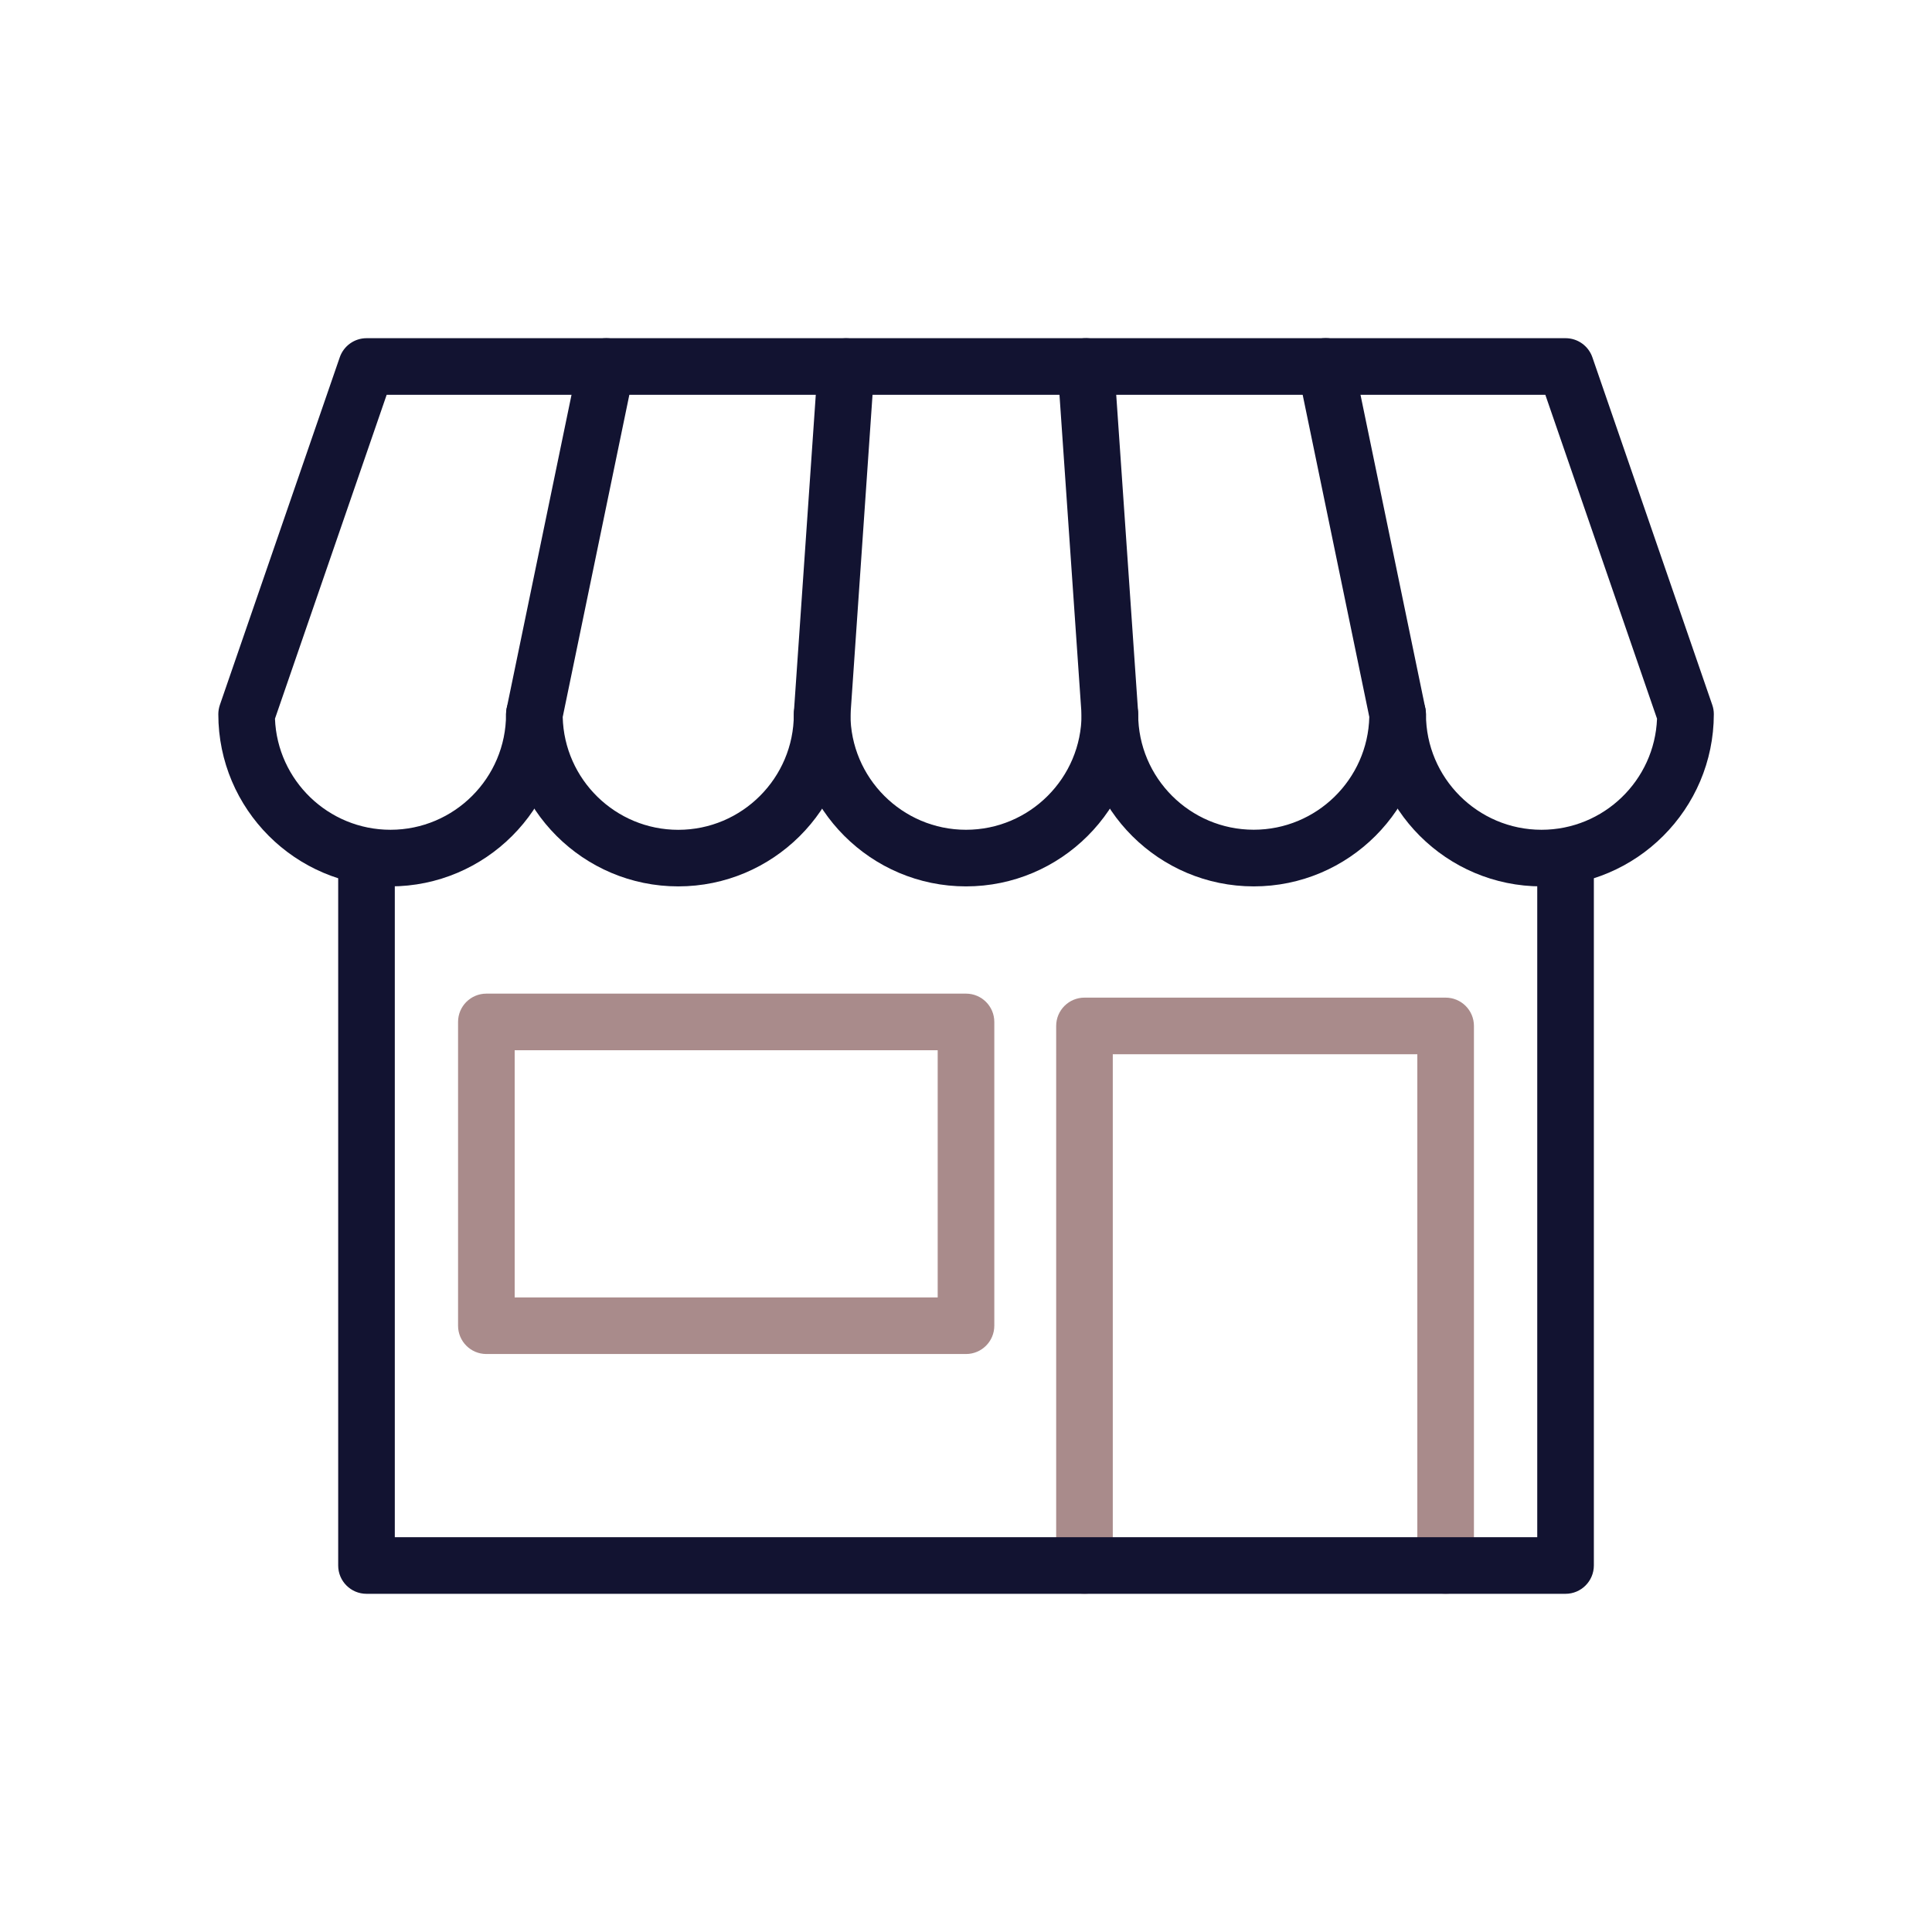
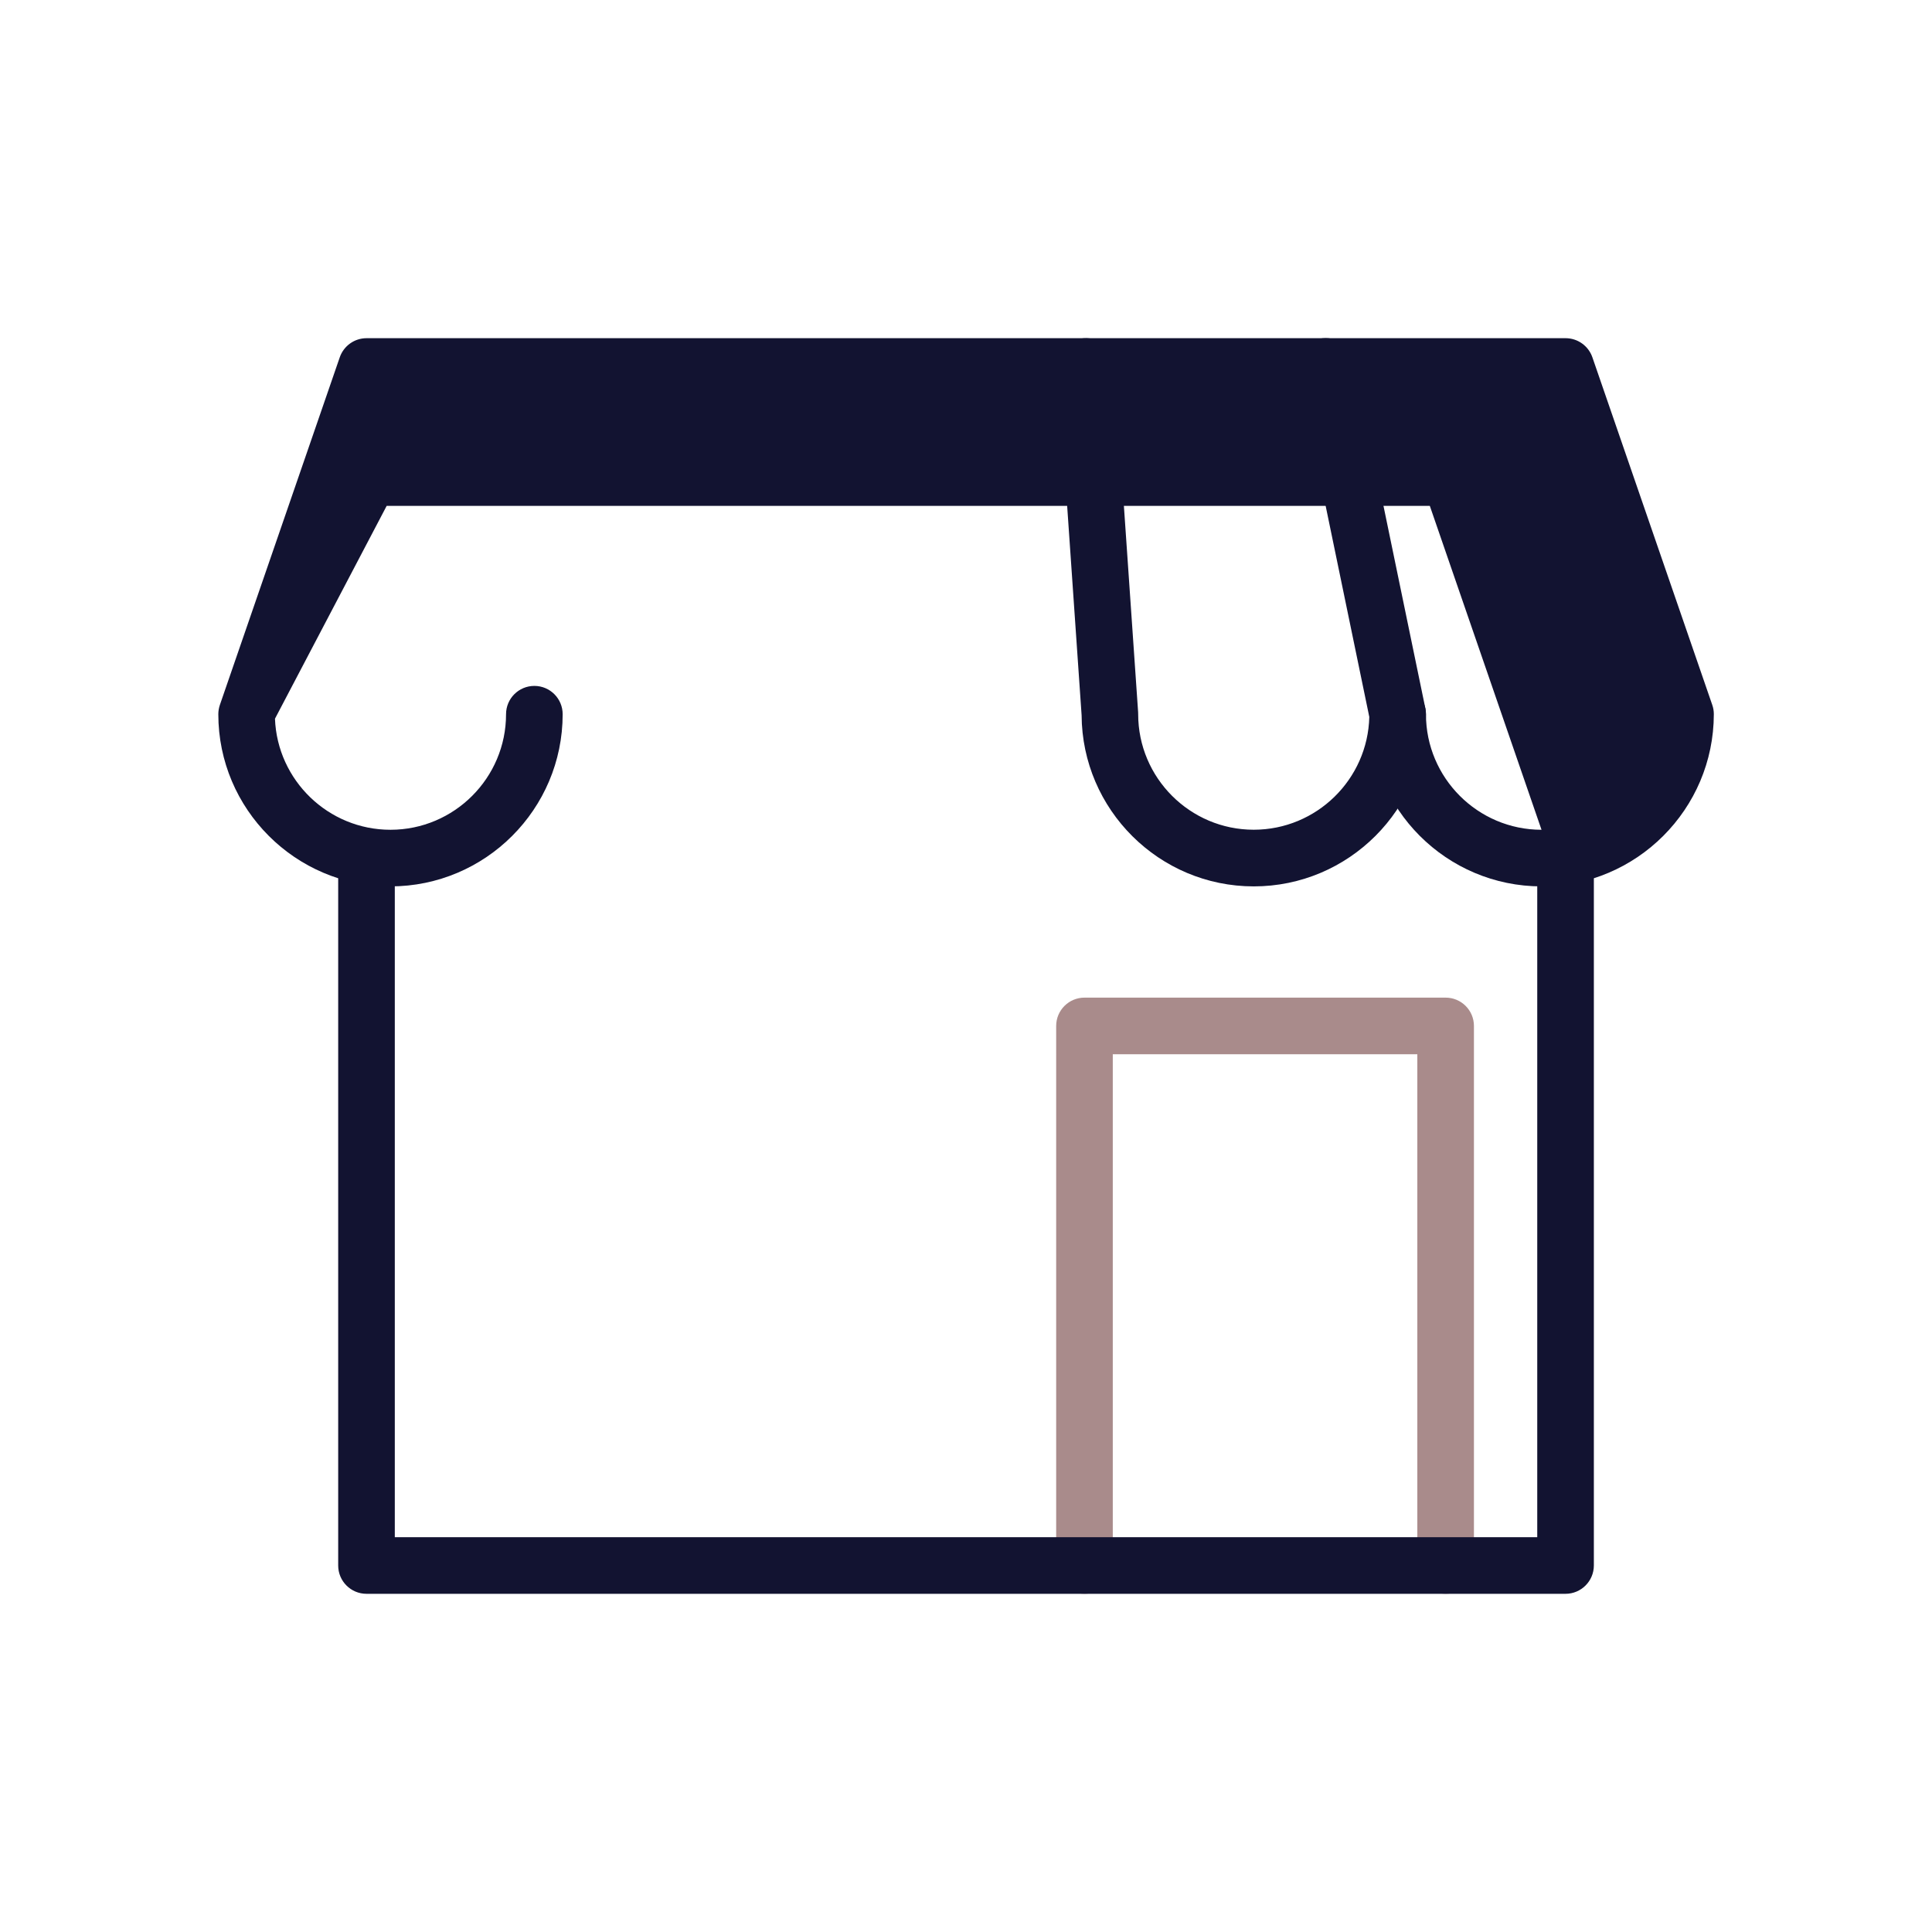
<svg xmlns="http://www.w3.org/2000/svg" version="1.1" id="Warstwa_3" x="0px" y="0px" viewBox="0 0 430 430" style="enable-background:new 0 0 430 430;" xml:space="preserve">
  <style type="text/css">
	.st0{fill:#a98b8b;}
	.st1{fill:#121331;}
	.st2{fill:none;}
	.st3{fill:#a98b8b;fill-opacity:0;}
</style>
  <g>
-     <path class="st0" d="M215,301.36H108.25c-3.48,0-6.3-2.82-6.3-6.3v-67.61c0-3.48,2.82-6.3,6.3-6.3H215c3.48,0,6.3,2.82,6.3,6.3   v67.61C221.3,298.54,218.48,301.36,215,301.36z M114.55,288.76h94.15v-55.01h-94.15V288.76z" />
    <path class="st0" d="M321.75,354.73c-3.48,0-6.3-2.82-6.3-6.3V234.64h-67.78v113.79c0,3.48-2.82,6.3-6.3,6.3s-6.3-2.82-6.3-6.3   V228.34c0-3.48,2.82-6.3,6.3-6.3h80.38c3.48,0,6.3,2.82,6.3,6.3v120.09C328.05,351.91,325.23,354.73,321.75,354.73z" />
    <path class="st1" d="M348.43,354.73H81.57c-3.48,0-6.3-2.82-6.3-6.3V190.98c0-3.48,2.82-6.3,6.3-6.3s6.3,2.82,6.3,6.3v151.15   h254.27V190.98c0-3.48,2.82-6.3,6.3-6.3s6.3,2.82,6.3,6.3v157.45C354.73,351.91,351.91,354.73,348.43,354.73z" />
-     <path class="st1" d="M343.09,197.28c-21.13,0-38.32-17.19-38.32-38.32c0-3.48,2.82-6.3,6.3-6.3s6.3,2.82,6.3,6.3   c0,14.18,11.54,25.72,25.72,25.72c13.85,0,25.18-11,25.71-24.72l-24.86-72.09H86.06L61.2,159.96   c0.53,13.72,11.86,24.72,25.71,24.72c14.18,0,25.72-11.54,25.72-25.72c0-3.48,2.82-6.3,6.3-6.3s6.3,2.82,6.3,6.3   c0,21.13-17.19,38.32-38.32,38.32c-21.13,0-38.32-17.19-38.32-38.32c0-0.7,0.12-1.39,0.34-2.05l26.69-77.39   c0.88-2.54,3.27-4.25,5.96-4.25h266.87c2.69,0,5.08,1.71,5.96,4.25l26.69,77.39c0.23,0.66,0.34,1.35,0.34,2.05   C381.42,180.09,364.23,197.28,343.09,197.28z" />
-     <path class="st1" d="M215,197.28c-21.13,0-38.32-17.19-38.32-38.32c0-3.48,2.82-6.3,6.3-6.3s6.3,2.82,6.3,6.3   c0,14.18,11.54,25.72,25.72,25.72s25.72-11.54,25.72-25.72c0-3.48,2.82-6.3,6.3-6.3s6.3,2.82,6.3,6.3   C253.32,180.09,236.13,197.28,215,197.28z" />
+     <path class="st1" d="M343.09,197.28c-21.13,0-38.32-17.19-38.32-38.32c0-3.48,2.82-6.3,6.3-6.3s6.3,2.82,6.3,6.3   c0,14.18,11.54,25.72,25.72,25.72l-24.86-72.09H86.06L61.2,159.96   c0.53,13.72,11.86,24.72,25.71,24.72c14.18,0,25.72-11.54,25.72-25.72c0-3.48,2.82-6.3,6.3-6.3s6.3,2.82,6.3,6.3   c0,21.13-17.19,38.32-38.32,38.32c-21.13,0-38.32-17.19-38.32-38.32c0-0.7,0.12-1.39,0.34-2.05l26.69-77.39   c0.88-2.54,3.27-4.25,5.96-4.25h266.87c2.69,0,5.08,1.71,5.96,4.25l26.69,77.39c0.23,0.66,0.34,1.35,0.34,2.05   C381.42,180.09,364.23,197.28,343.09,197.28z" />
    <path class="st1" d="M279.05,197.28c-21.06,0-38.2-17.07-38.32-38.1L235.4,82c-0.24-3.47,2.38-6.48,5.85-6.72   c3.44-0.24,6.48,2.38,6.72,5.85l5.34,77.39c0.01,0.14,0.01,0.29,0.01,0.43c0,14.18,11.54,25.72,25.72,25.72   c13.98,0,25.39-11.21,25.72-25.11l-15.87-76.73c-0.71-3.41,1.49-6.74,4.89-7.45c3.41-0.7,6.74,1.49,7.45,4.89l16.01,77.39   c0.09,0.42,0.13,0.85,0.13,1.28C317.37,180.09,300.18,197.28,279.05,197.28z" />
-     <path class="st1" d="M150.95,197.28c-21.13,0-38.32-17.19-38.32-38.32c0-0.43,0.04-0.86,0.13-1.28l16.01-77.39   c0.71-3.41,4.04-5.59,7.45-4.89c3.41,0.71,5.6,4.04,4.89,7.45l-15.87,76.73c0.33,13.9,11.74,25.11,25.72,25.11   c14.18,0,25.72-11.54,25.72-25.72c0-0.14,0-0.29,0.01-0.43l5.34-77.39c0.24-3.47,3.28-6.09,6.72-5.85   c3.47,0.24,6.09,3.25,5.85,6.72l-5.32,77.18C189.15,180.21,172.01,197.28,150.95,197.28z" />
  </g>
</svg>